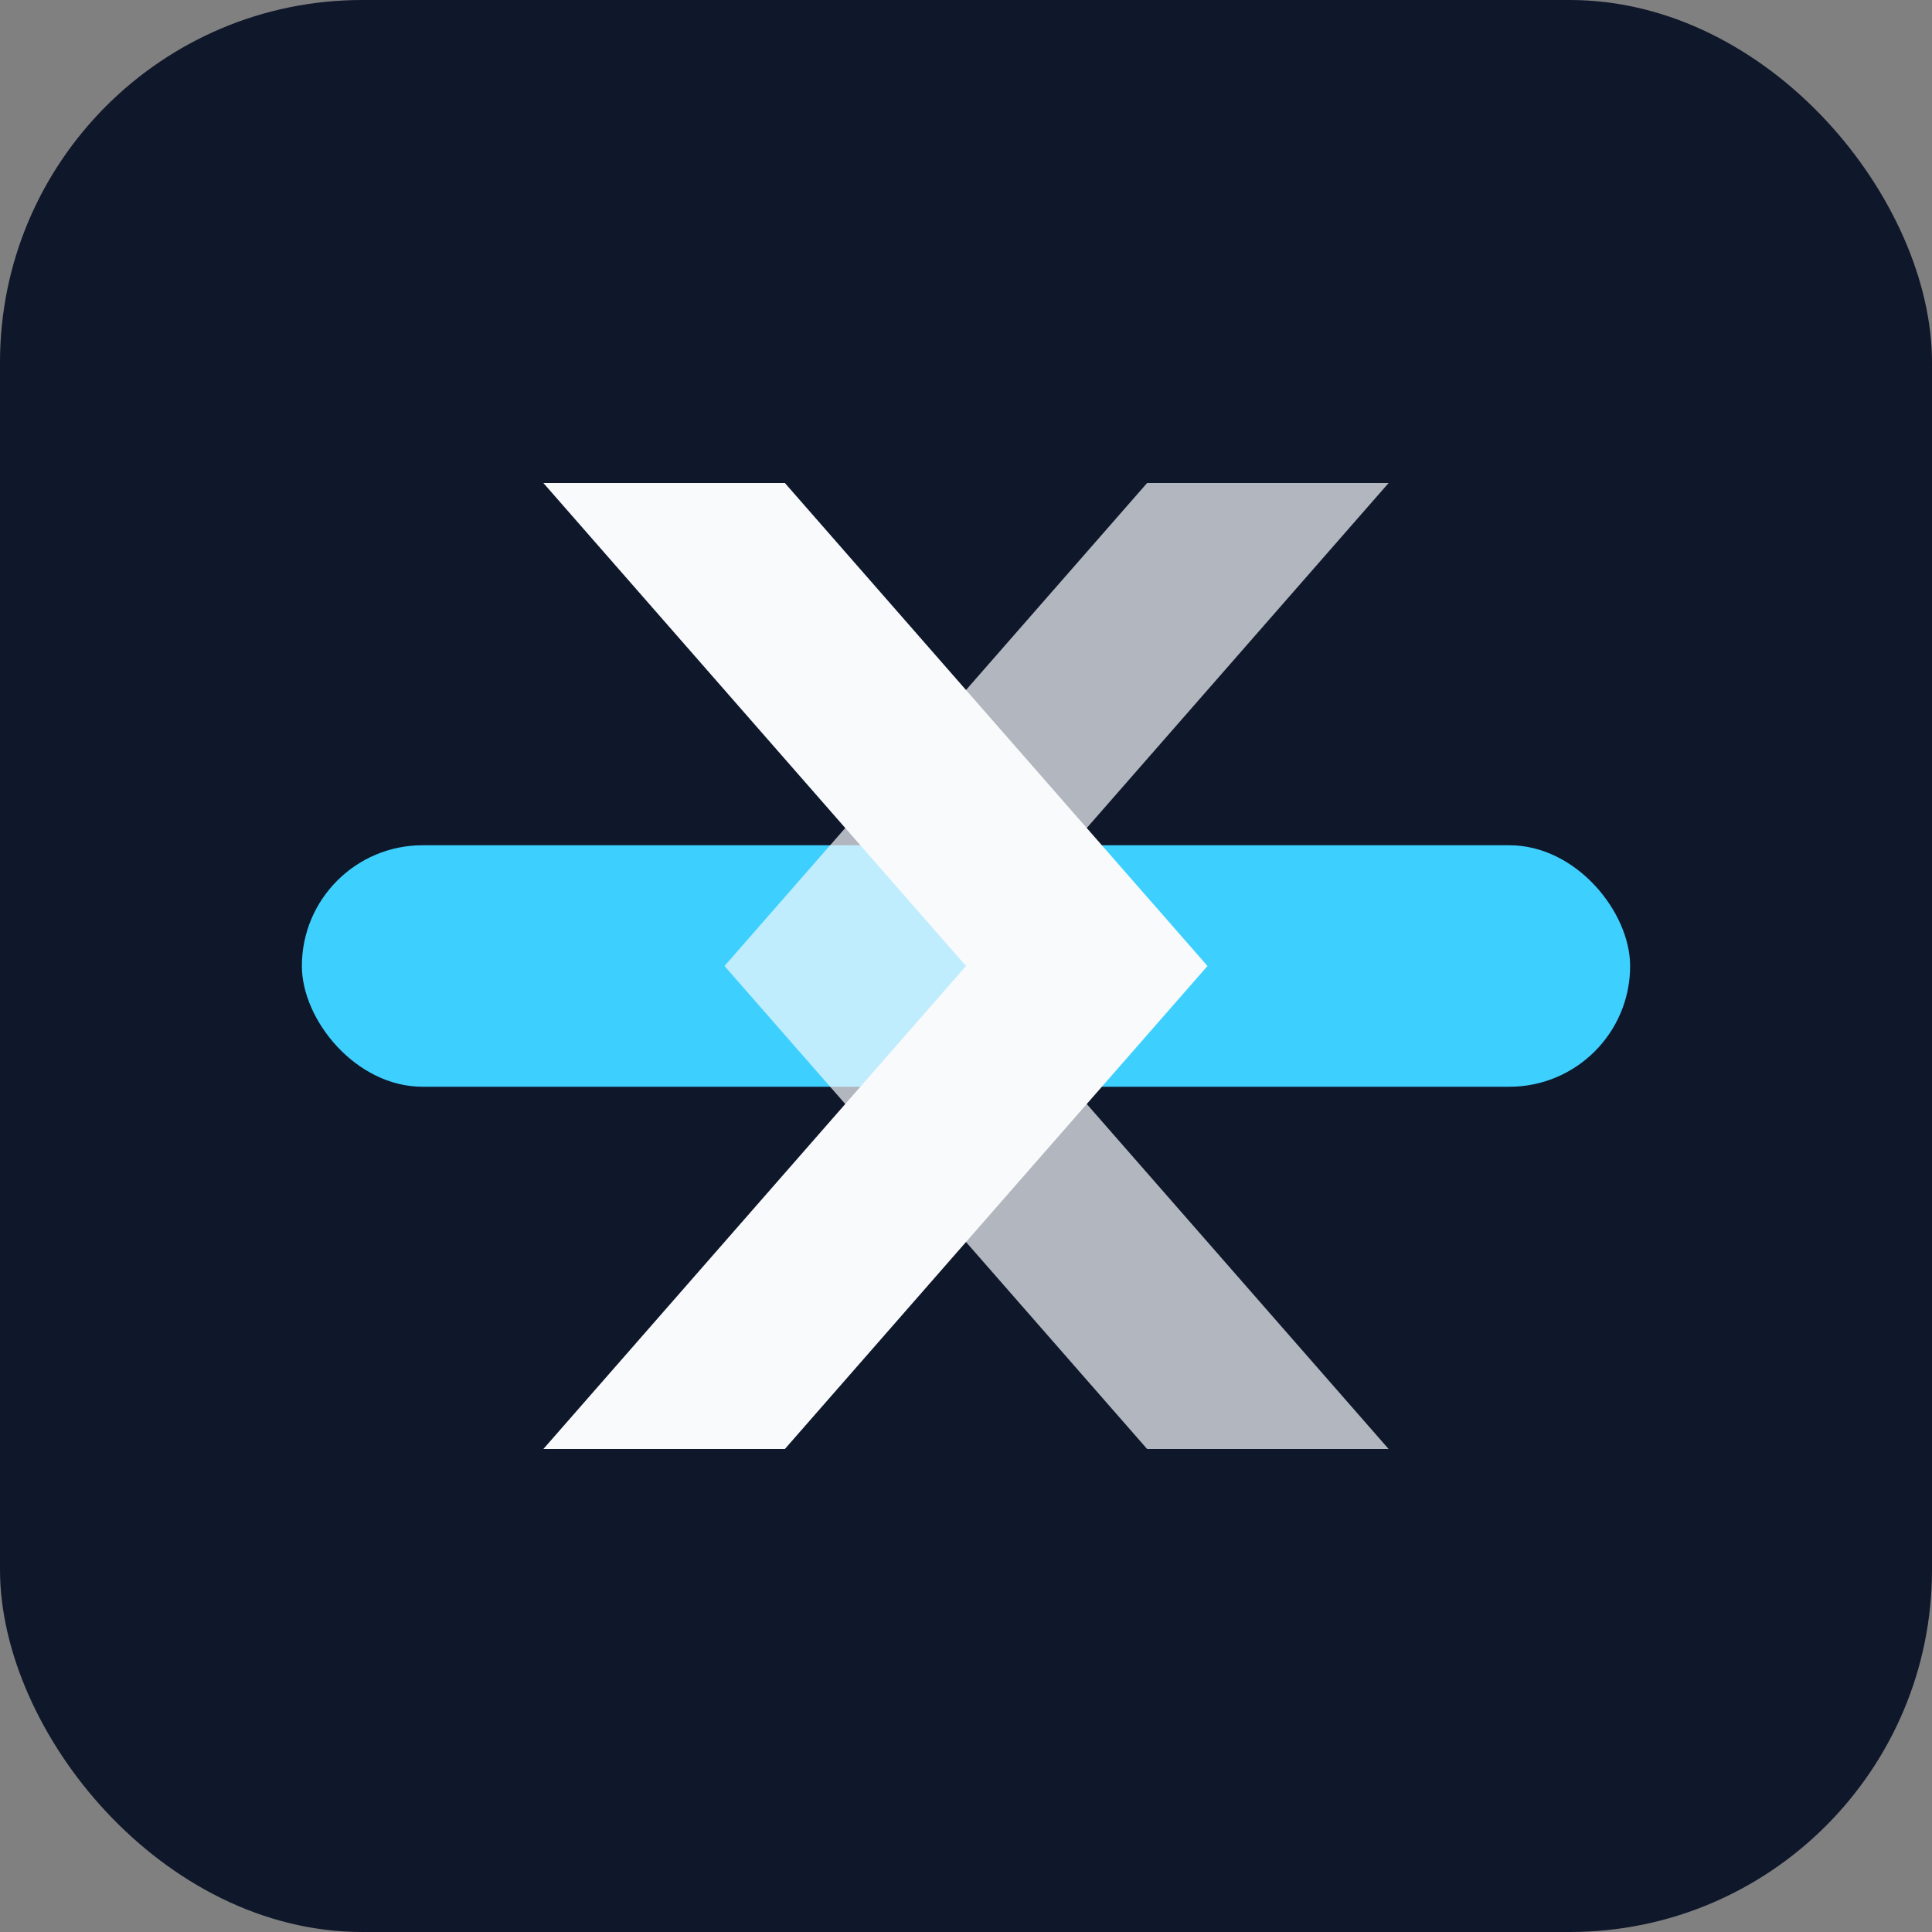
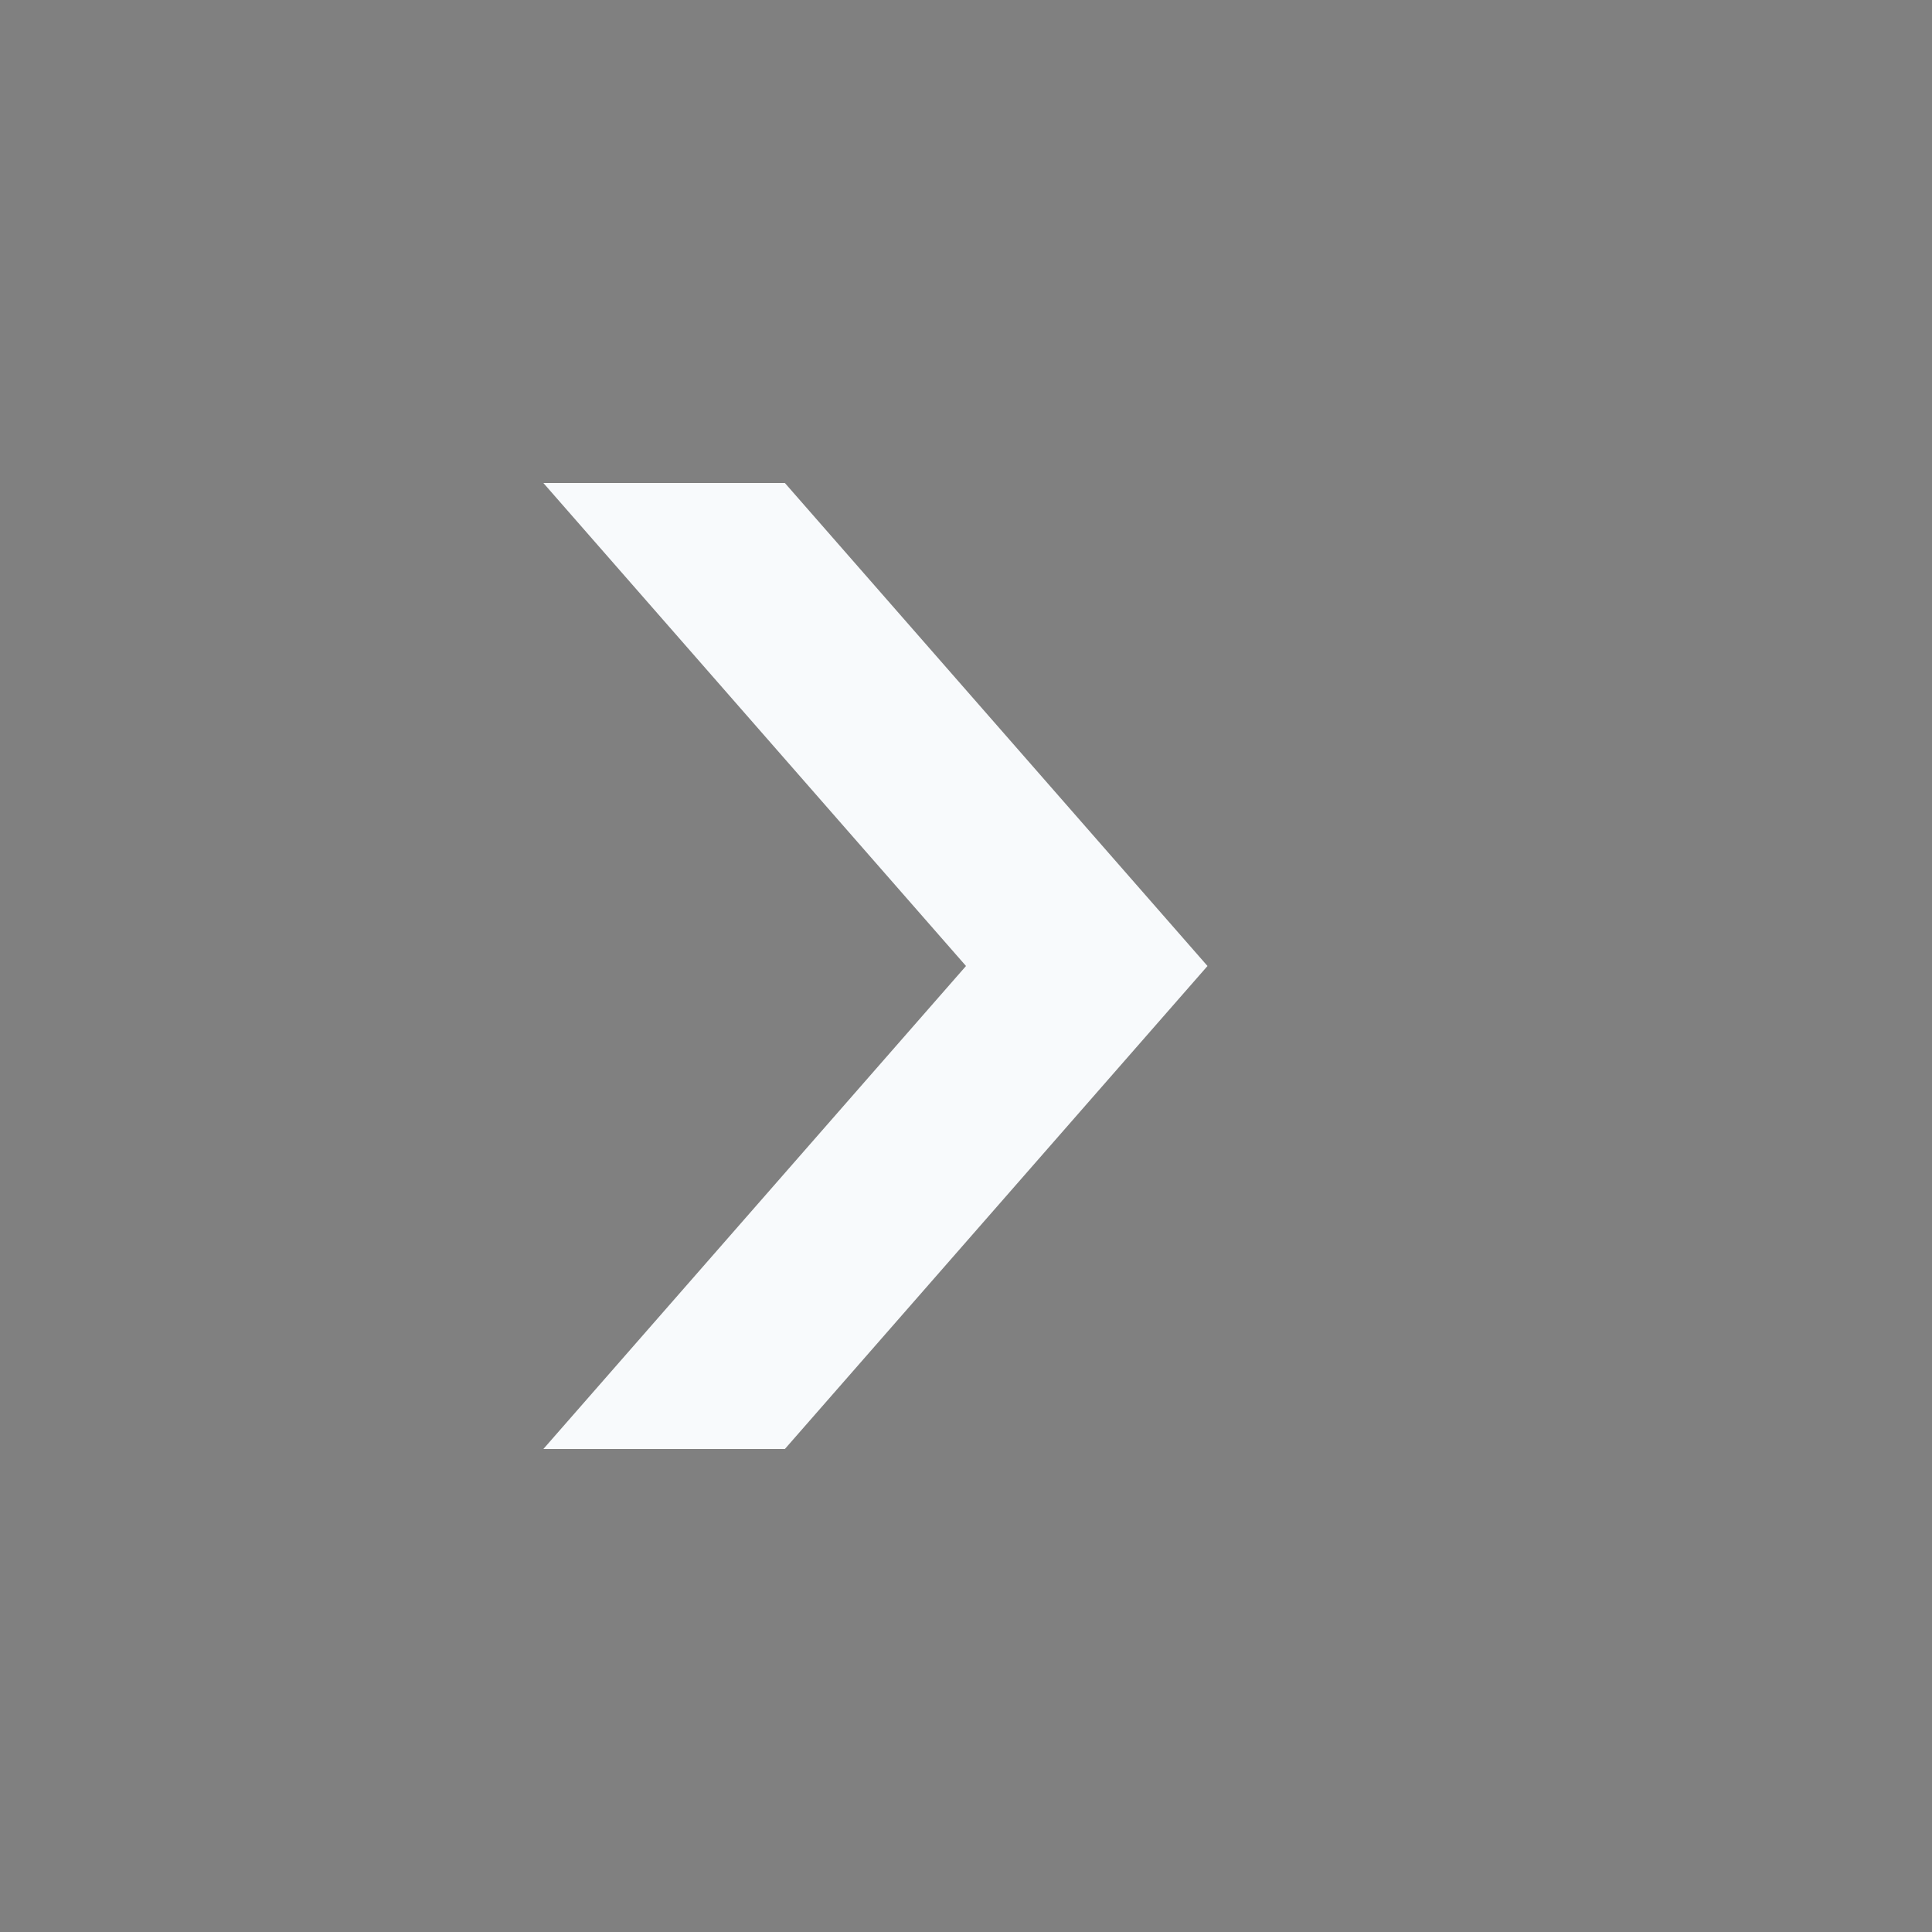
<svg xmlns="http://www.w3.org/2000/svg" viewBox="0 0 64 64">
  <rect x="0" y="0" width="64" height="64" fill="#808080" stroke="none" />
-   <rect width="64" height="64" rx="12" fill="#0f172a" />
-   <rect x="10" y="28" width="44" height="8" rx="4" fill="#3dd0ff" />
-   <path d="M18 16l14 16-14 16h8l14-16-14-16h-8z" fill="#f8fafc" />
-   <path d="M46 16l-14 16 14 16h-8L24 32l14-16h8z" fill="#f8fafc" opacity=".7" />
+   <path d="M18 16l14 16-14 16h8l14-16-14-16z" fill="#f8fafc" />
</svg>